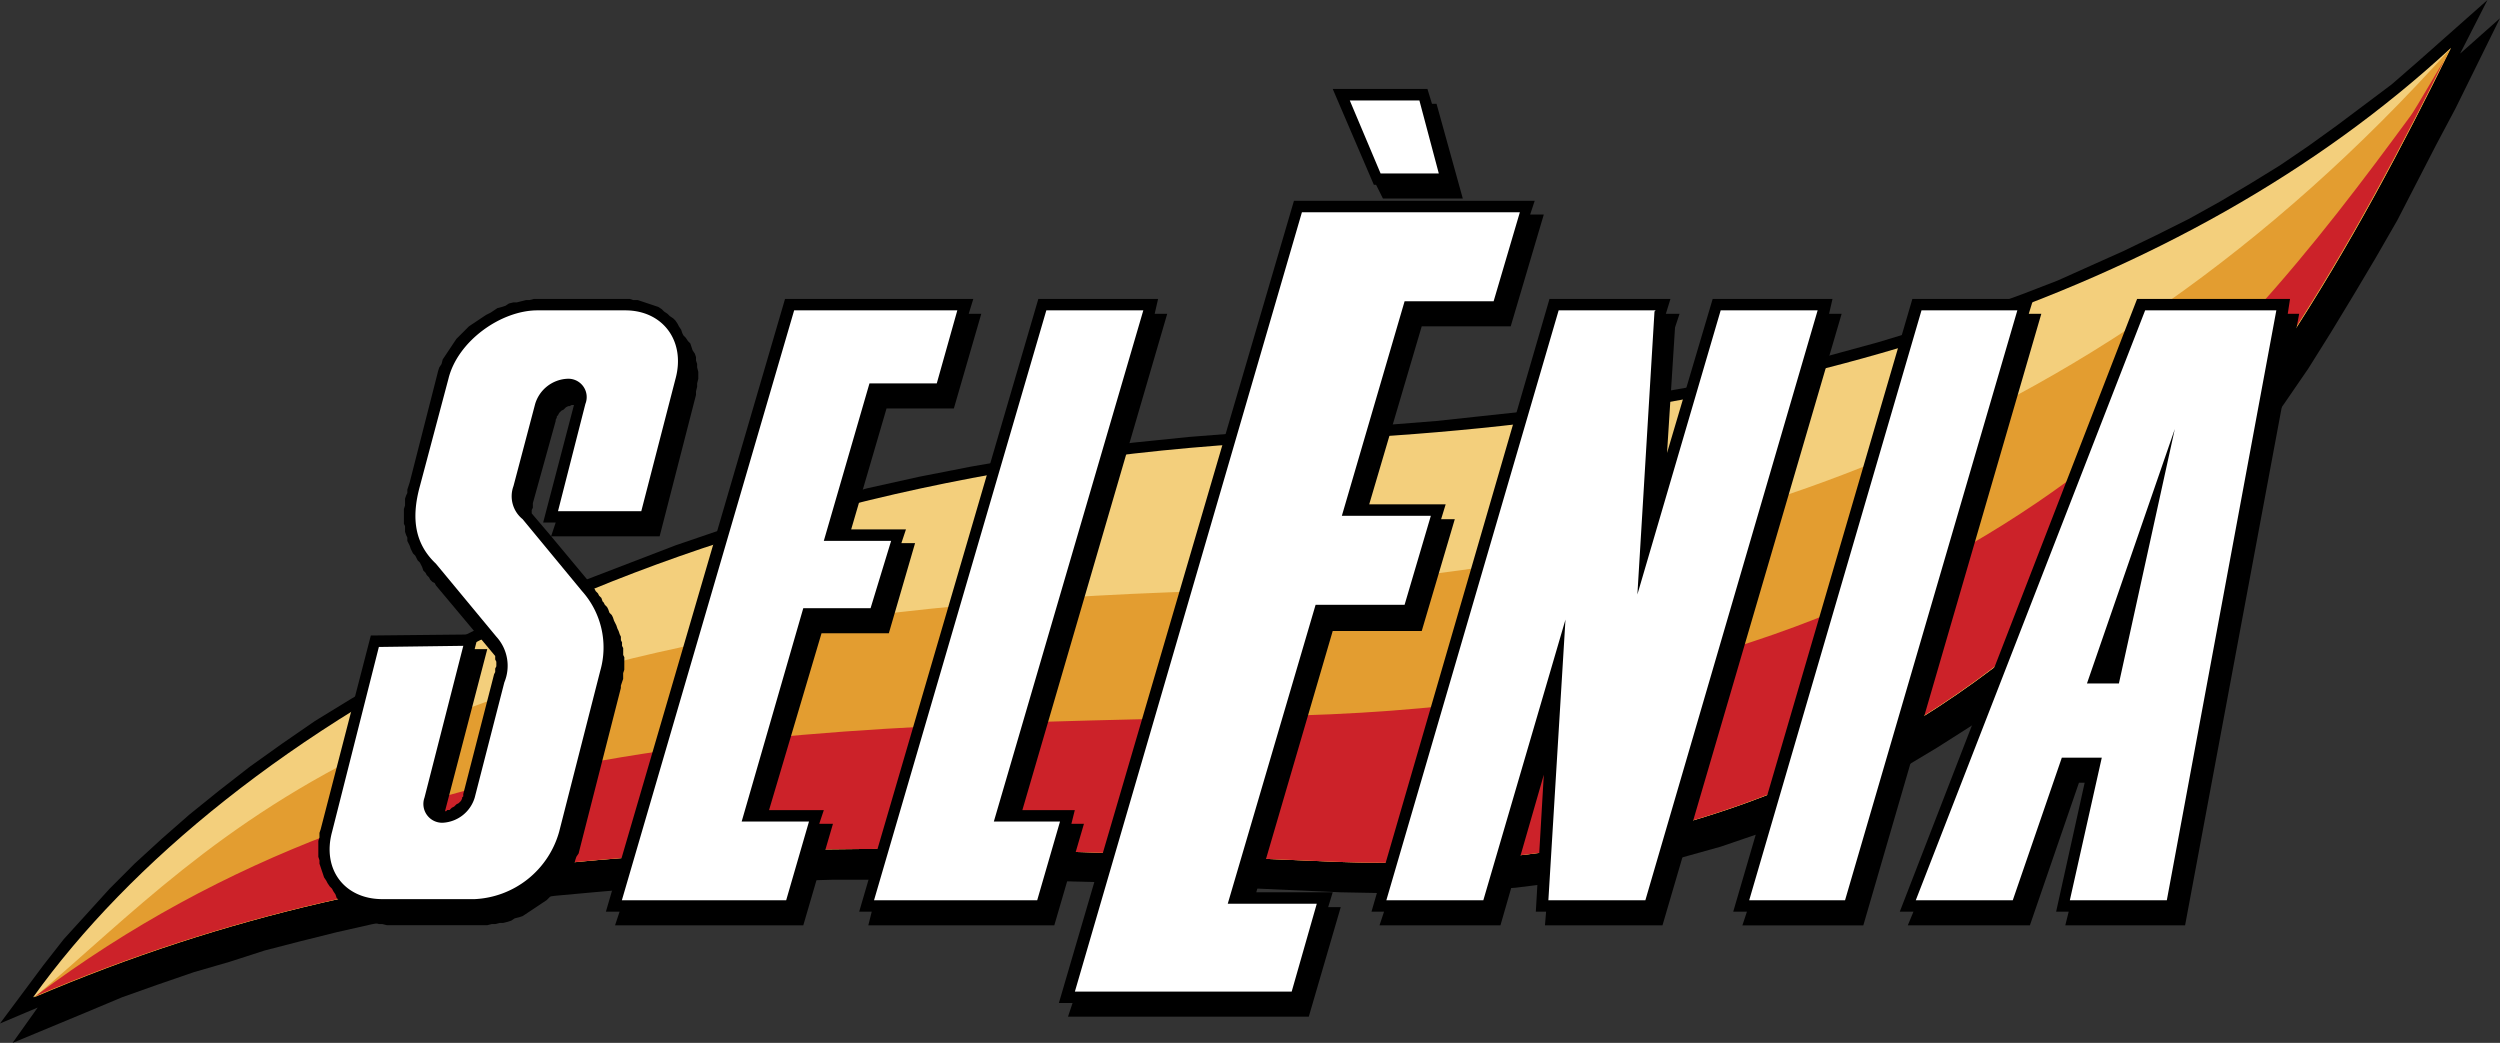
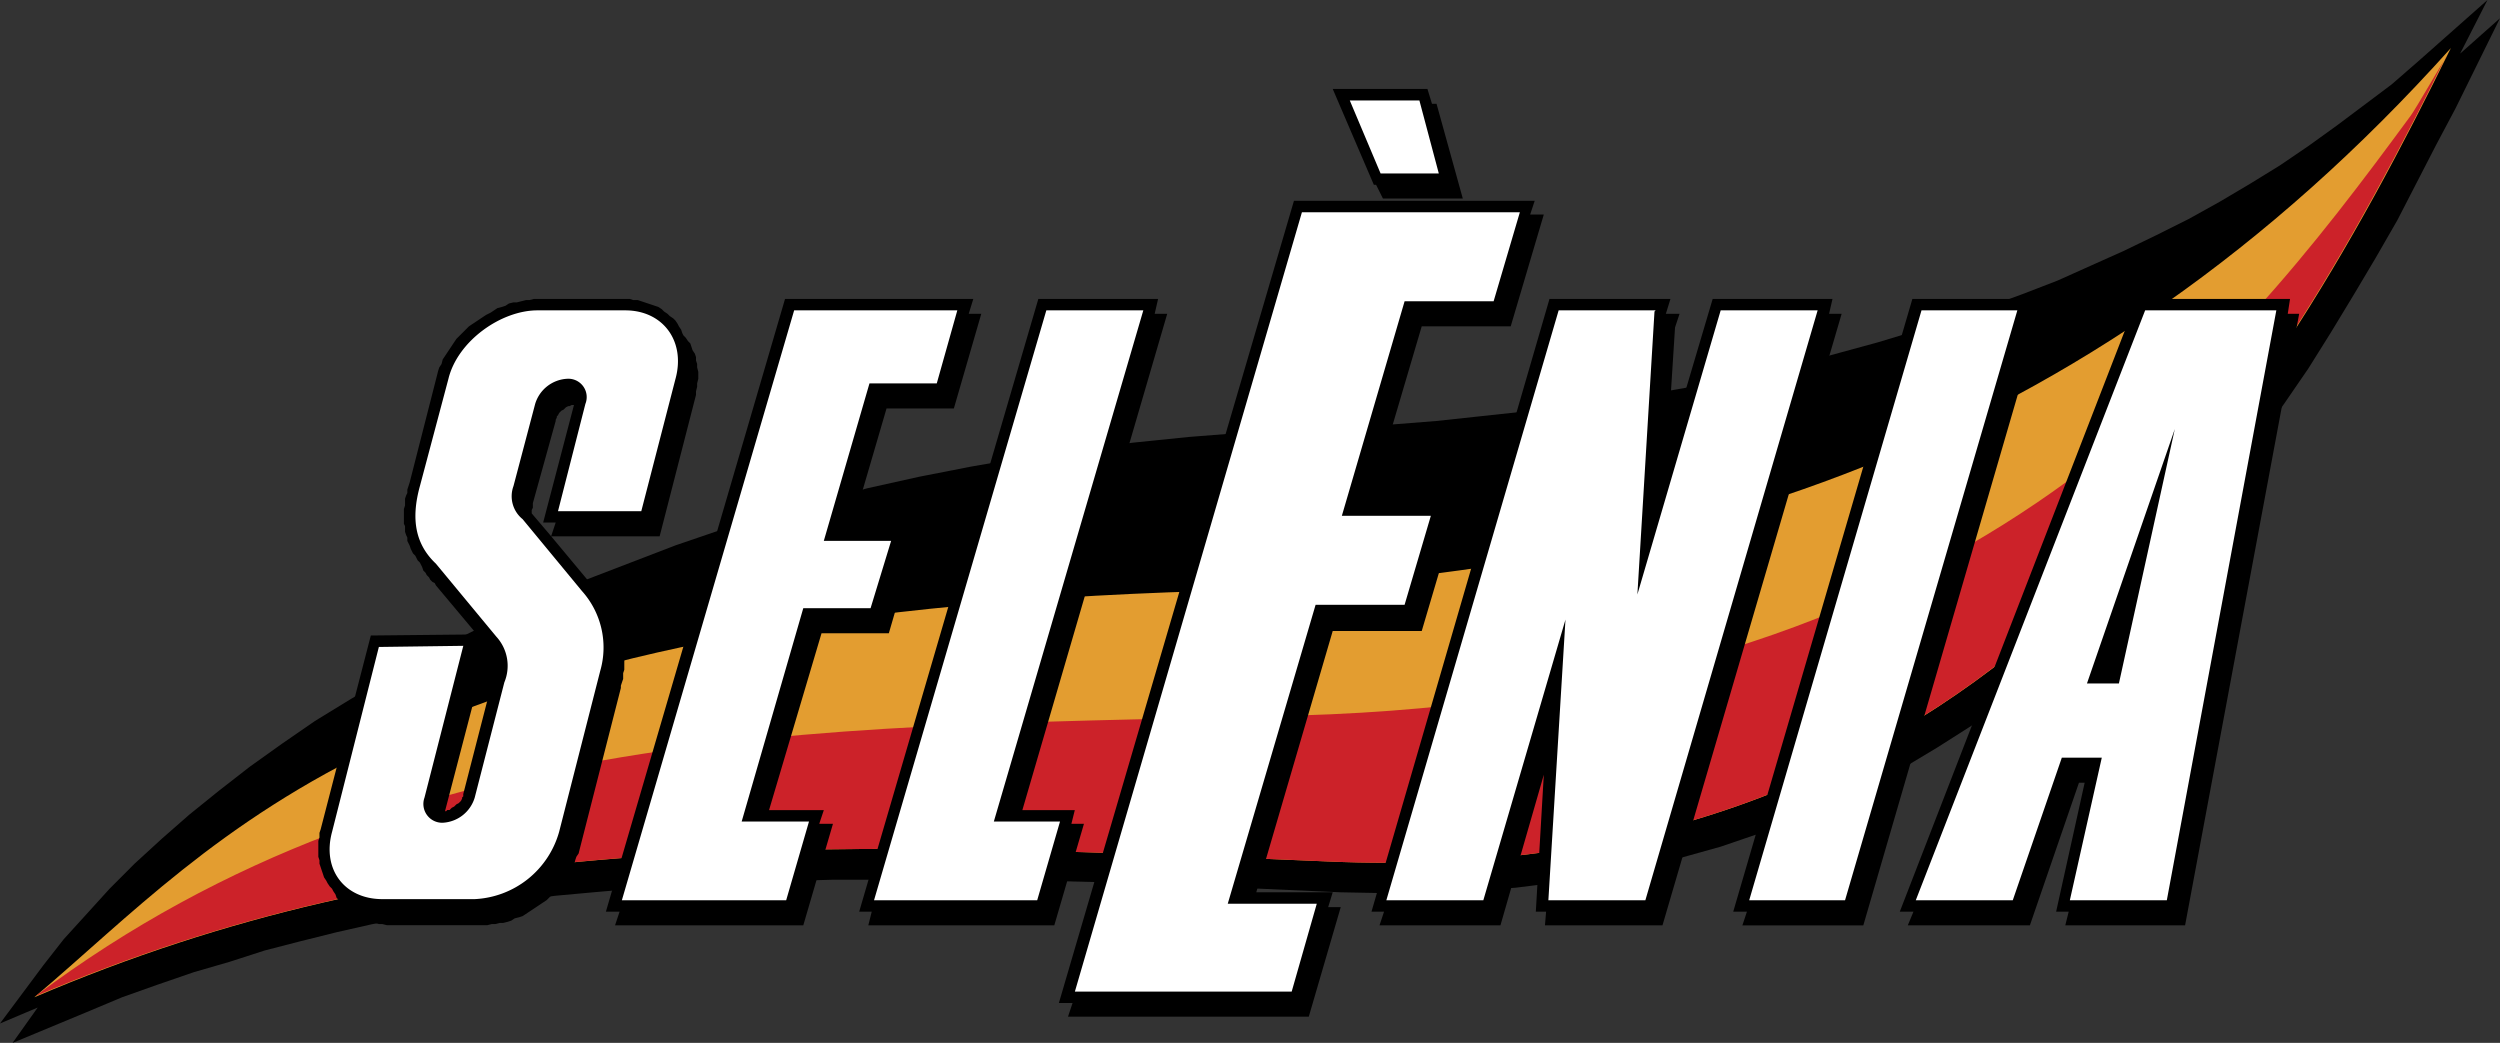
<svg xmlns="http://www.w3.org/2000/svg" width="248.5" height="103.664" viewBox="0 0 248.5 103.664">
  <rect x="0" y="0" width="248.5" height="103.664" fill="#333333" stroke="none" />
  <g id="selenia" transform="translate(-298.817 -2719.423)">
    <path id="Path_114" data-name="Path 114" d="M8.5,161.457l4.31-5.785,2.042-2.609,2.268-2.494,2.269-2.5,2.494-2.5,2.723-2.494,2.72-2.383,2.95-2.381,3.063-2.383,3.176-2.268,3.289-2.269,3.515-2.153,3.63-2.156,3.63-2.155,3.856-1.929,4.084-2.04,4.084-1.816,4.2-1.814,4.423-1.7,4.424-1.7,4.649-1.588,4.651-1.36,4.877-1.36,4.877-1.362,5.1-1.134,5.217-1.021,5.217-.908,5.444-.793,5.444-.68,5.557-.568,5.785-.452,5.784-.341,4.423-.228,4.311-.226,4.308-.341,4.2-.452,4.2-.454,4.194-.455,4.085-.566,4.082-.68,3.969-.682,3.97-.793,3.856-.795,3.857-.906,3.743-1.021,3.741-1.021,3.743-1.135,3.518-1.134,3.628-1.247,3.4-1.247L213,87.621l3.289-1.475,3.289-1.473,3.289-1.588,3.177-1.589,3.063-1.7,3.063-1.814,2.948-1.814,2.834-1.929,2.836-2.042,2.723-2.042,2.72-2.042,2.61-2.268,6.917-6.124-2.72,5.331L257,61.535,252.58,70.5l-1.927,3.63-1.929,3.743L246.8,81.61l-2.153,3.743-2.158,3.63-2.267,3.741-2.271,3.63-2.493,3.63-2.5,3.517-2.607,3.517-2.722,3.4-2.95,3.4L221.733,117l-3.063,3.176-3.29,3.063-3.289,2.948-3.518,2.72-3.741,2.723-3.743,2.383-3.972,2.381-4.194,2.155-4.311,1.929-4.421,1.814-4.65,1.588-4.877,1.362-4.991,1.134-5.1.908-5.447.68-5.555.339-5.786.226-6.009-.113-5.106-.226-4.99-.226-4.877-.228-4.764-.113-4.651-.226-4.651-.113-4.423-.115H91.185l-4.082.115-4.084.113-3.969.113-3.857.226-3.856.341-3.856.339-3.743.341L60,149.207l-3.63.454-3.628.682-3.631.566-3.628.68-3.517.795-3.63.906-3.517.908L31.3,155.333l-3.517,1.019L24.156,157.6l-3.518,1.249-3.515,1.475-7.372,3.063,2.5-3.517L8.5,161.456Z" transform="translate(290.313 2659.702)" fill-rule="evenodd" />
-     <path id="Path_115" data-name="Path 115" d="M10.83,157.454c19.281-26.881,64.308-52.852,126.461-55.348,47.182-1.929,87.107-14.291,113.873-39.017-19.056,38.789-46.956,83.7-111.6,80.868-55.009-2.383-90.168-2.95-128.731,13.5Z" transform="translate(291.276 2661.097)" fill="#f3cf7c" fill-rule="evenodd" />
    <path id="Path_116" data-name="Path 116" d="M251.131,63.089c-19.056,38.789-47.069,83.7-111.6,80.868-55.009-2.384-90.168-2.95-128.618,13.5,18.827-15.879,35.387-37.994,116.48-40.377,45.368-1.473,87.334-13.383,123.741-53.988Z" transform="translate(291.309 2661.097)" fill="#e39d30" fill-rule="evenodd" />
    <path id="Path_117" data-name="Path 117" d="M249.169,66.569c-19.056,37.883-47.182,79.848-109.675,77.126-54.9-2.384-90.055-2.95-128.5,13.383,37.655-28.242,81.208-26.653,125.667-27.9C203.122,127.249,228.64,94.7,247.129,69.52c.566-.795,2.947-4.99,3.515-5.784,0-.228-1.588,3.061-1.475,2.834Z" transform="translate(291.343 2661.359)" fill="#cc2229" fill-rule="evenodd" />
    <path id="Path_118" data-name="Path 118" d="M171.522,147.753h1.362l-.452,1.36h12.021l17.694-60.792H200.9l.455-1.475H189.329Zm17.353,1.359H201.01l4.877-14.176h.568l-2.836,12.816h1.249l-.339,1.36h11.908L227.778,88.32h-1.135l.226-1.475h-15.2l-23.59,60.906h1.359l-.564,1.36Zm-24.385,0L182.3,88.32h-1.249l.339-1.475H169.48l-4.537,15.312.795-12.477.452-1.36h-1.362l.455-1.475H153.259l-17.694,60.906h1.249l-.452,1.36h12.021l4.311-14.971-.795,13.611h1.022l-.113,1.36h11.682Zm-63.628-11.454,14.4-49.337h-1.247l.339-1.475H102.45L84.643,147.752H85.89l-.341,1.36h18.487l2.948-10.094h-1.247l.339-1.362h-5.215ZM96.78,88.32H95.532l.454-1.475H77.272L59.465,147.752h1.362l-.454,1.36H79.086l2.95-10.094H80.674l.454-1.362H75.683l5.217-17.58h6.691l2.609-8.96H88.838l.454-1.362H83.847l3.515-12.021h6.692L96.78,88.32ZM152.7,78.454h-1.362l.452-1.362H127.858l-23.364,79.734h1.36l-.454,1.36h23.933l3.176-10.887H131.26l.452-1.475h-7.6l7.6-25.972h8.849l3.286-11.115h-1.359l.452-1.475h-7.6l5.219-17.693h8.846l3.29-11.117ZM136.023,75.5l.679,1.362h7.939l-2.61-9.414h-.452l-.452-1.475h-9.414L135.8,75.5Zm-67.6,20.87v-.341l.113-.454v-.341l.115-.454V94.1l-.115-.454V93.31l-.113-.341v-.341l-.113-.339-.228-.341-.113-.341-.113-.341-.228-.226L67.4,90.7l-.226-.228-.115-.228-.113-.339-.228-.341-.113-.228L66.383,89l-.226-.223-.341-.228-.226-.226-.341-.228-.226-.228-.341-.226-.341-.113L64,87.413l-.341-.113-.339-.113-.341-.115-.341-.113h-.454l-.341-.115H52.319l-.454.115h-.341l-.454.113-.454.115h-.338l-.454.113-.341.226-.341.113-.454.115-.339.226-.341.228-.452.226-.341.226-.339.228-.341.228-.341.226-.341.228-.341.341-.226.226-.341.341-.341.341-.228.341-.226.341-.228.341-.226.341-.226.339-.228.341-.115.454-.226.341L42.79,94l-.113.454-2.723,10.661-.113.341-.113.341v.341l-.113.226-.115.339v.68l-.113.341V109.2l.113.226v.567l.115.339.113.226v.341l.113.226.113.226.115.339.113.228.113.226.228.226.113.228.113.226.228.226.115.228.113.226.113.339.226.226.115.228.228.226.113.226.226.228.228.113.113.226,4.084,4.877L36.1,120.3l-4.99,19.282-.115.339v.452l-.113.341v1.586l.113.341v.339l.115.339.113.341.115.339.113.341.226.339.113.226.228.339.228.228.113.226.228.341.113.339.228.226.226.341.228.226.226.226.341.228.228.226.339.226.228.226.339.115.341.113.339.113.341.113.454.113.341.113h.341l.454.113h9.983l.454-.113h.341l.452-.113h.341l.454-.113.341-.113.341-.226.454-.115.341-.113.341-.226.341-.226.341-.226.341-.228.339-.226.341-.228.341-.226.339-.339.228-.226.341-.341.228-.226.226-.341.341-.339.228-.339.226-.341.115-.339.226-.341.228-.339.113-.452.113-.341.228-.339.113-.454,4.084-15.993v-.226l.113-.339.115-.339v-.567l.113-.341V122.46l-.113-.228v-.679l-.115-.228v-.339l-.113-.226v-.341l-.113-.226-.113-.339-.115-.228-.113-.339-.113-.226-.115-.228-.113-.339-.113-.226-.228-.228L59.7,117.7l-.115-.226-.226-.228-.113-.226-.113-.113-.115-.341-.228-.226-.113-.226-.226-.226-.113-.228-.228-.226L58,115.208l-3.969-4.764H64.807l3.618-14.07ZM46.763,120.3l1.7,2.04v.341l.113.226v.454l-.113.226v.341l-.113.226-.115.454-2.948,11.454v.228l-.115.113v.113l-.113.226-.113.113-.115.113-.226.115-.113.113-.115.113-.226.113-.115.113-.113.113H43.7l-.113.115h-.113l4.2-16.106H46.421l.342-1.357Zm5.329-12.136v-.339l.115-.228v-.454l2.268-8.166v-.113l.113-.228v-.113l.115-.115.113-.226.113-.113.115-.115.226-.113.113-.113.115-.115.226-.113h.115l.226-.113h.228l-3.063,11.684h1.247l-.454,1.36-1.93-2.268Z" transform="translate(299.577 2662.292)" fill-rule="evenodd" />
    <path id="Path_119" data-name="Path 119" d="M172.783,146.286h9.527l17.127-58.637H189.91Zm16.559,0h9.64l4.877-14.176h3.972l-3.176,14.176h9.64l10.886-58.637H212.14l-22.8,58.637Zm17.014-21.549,8.733-25.293-5.557,25.293Zm-53.534,21.549h9.64l17.124-58.637h-9.638l-8.279,28.241,1.7-28.128.113-.113h-9.64l-17.127,58.637h9.64l8.166-27.9-1.7,27.9ZM97.7,138.461h6.578l-2.268,7.825H85.791l17.127-58.637h9.64L97.7,138.461Zm-3.63-50.812-2.042,7.259H85.338L80.8,110.561h6.691l-2.042,6.691H78.759l-6.125,21.209h6.692l-2.268,7.825H60.726L77.851,87.649H94.071ZM149.986,77.9l-2.607,8.846H138.53l-6.236,21.322h8.846l-2.61,8.846h-8.846l-8.733,29.717H129.8l-2.494,8.733h-21.55L128.323,77.9h21.663Zm-16.9-11.117H140l1.93,7.259h-5.786l-3.063-7.259ZM66.058,94.454c1.021-3.743-1.249-6.805-4.991-6.805H52.334c-3.63,0-7.939,3.063-8.847,6.805l-2.835,10.661c-.908,3.289-.454,5.785,1.588,7.712l6.011,7.259a4.288,4.288,0,0,1,.795,4.537L46.1,136.08a3.514,3.514,0,0,1-3.176,2.5,1.867,1.867,0,0,1-1.816-2.5l3.857-15.086-8.393.113-4.65,18.374c-1.021,3.743,1.247,6.691,4.99,6.691h9.186a9.172,9.172,0,0,0,8.393-6.691l4.084-15.993a8.4,8.4,0,0,0-1.814-7.938l-5.9-7.146a2.928,2.928,0,0,1-.908-3.289l2.155-8.166a3.514,3.514,0,0,1,3.176-2.5,1.825,1.825,0,0,1,1.816,2.5l-2.722,10.661h8.279l3.4-13.157Z" transform="translate(299.904 2662.624)" fill="#fff" fill-rule="evenodd" />
  </g>
</svg>